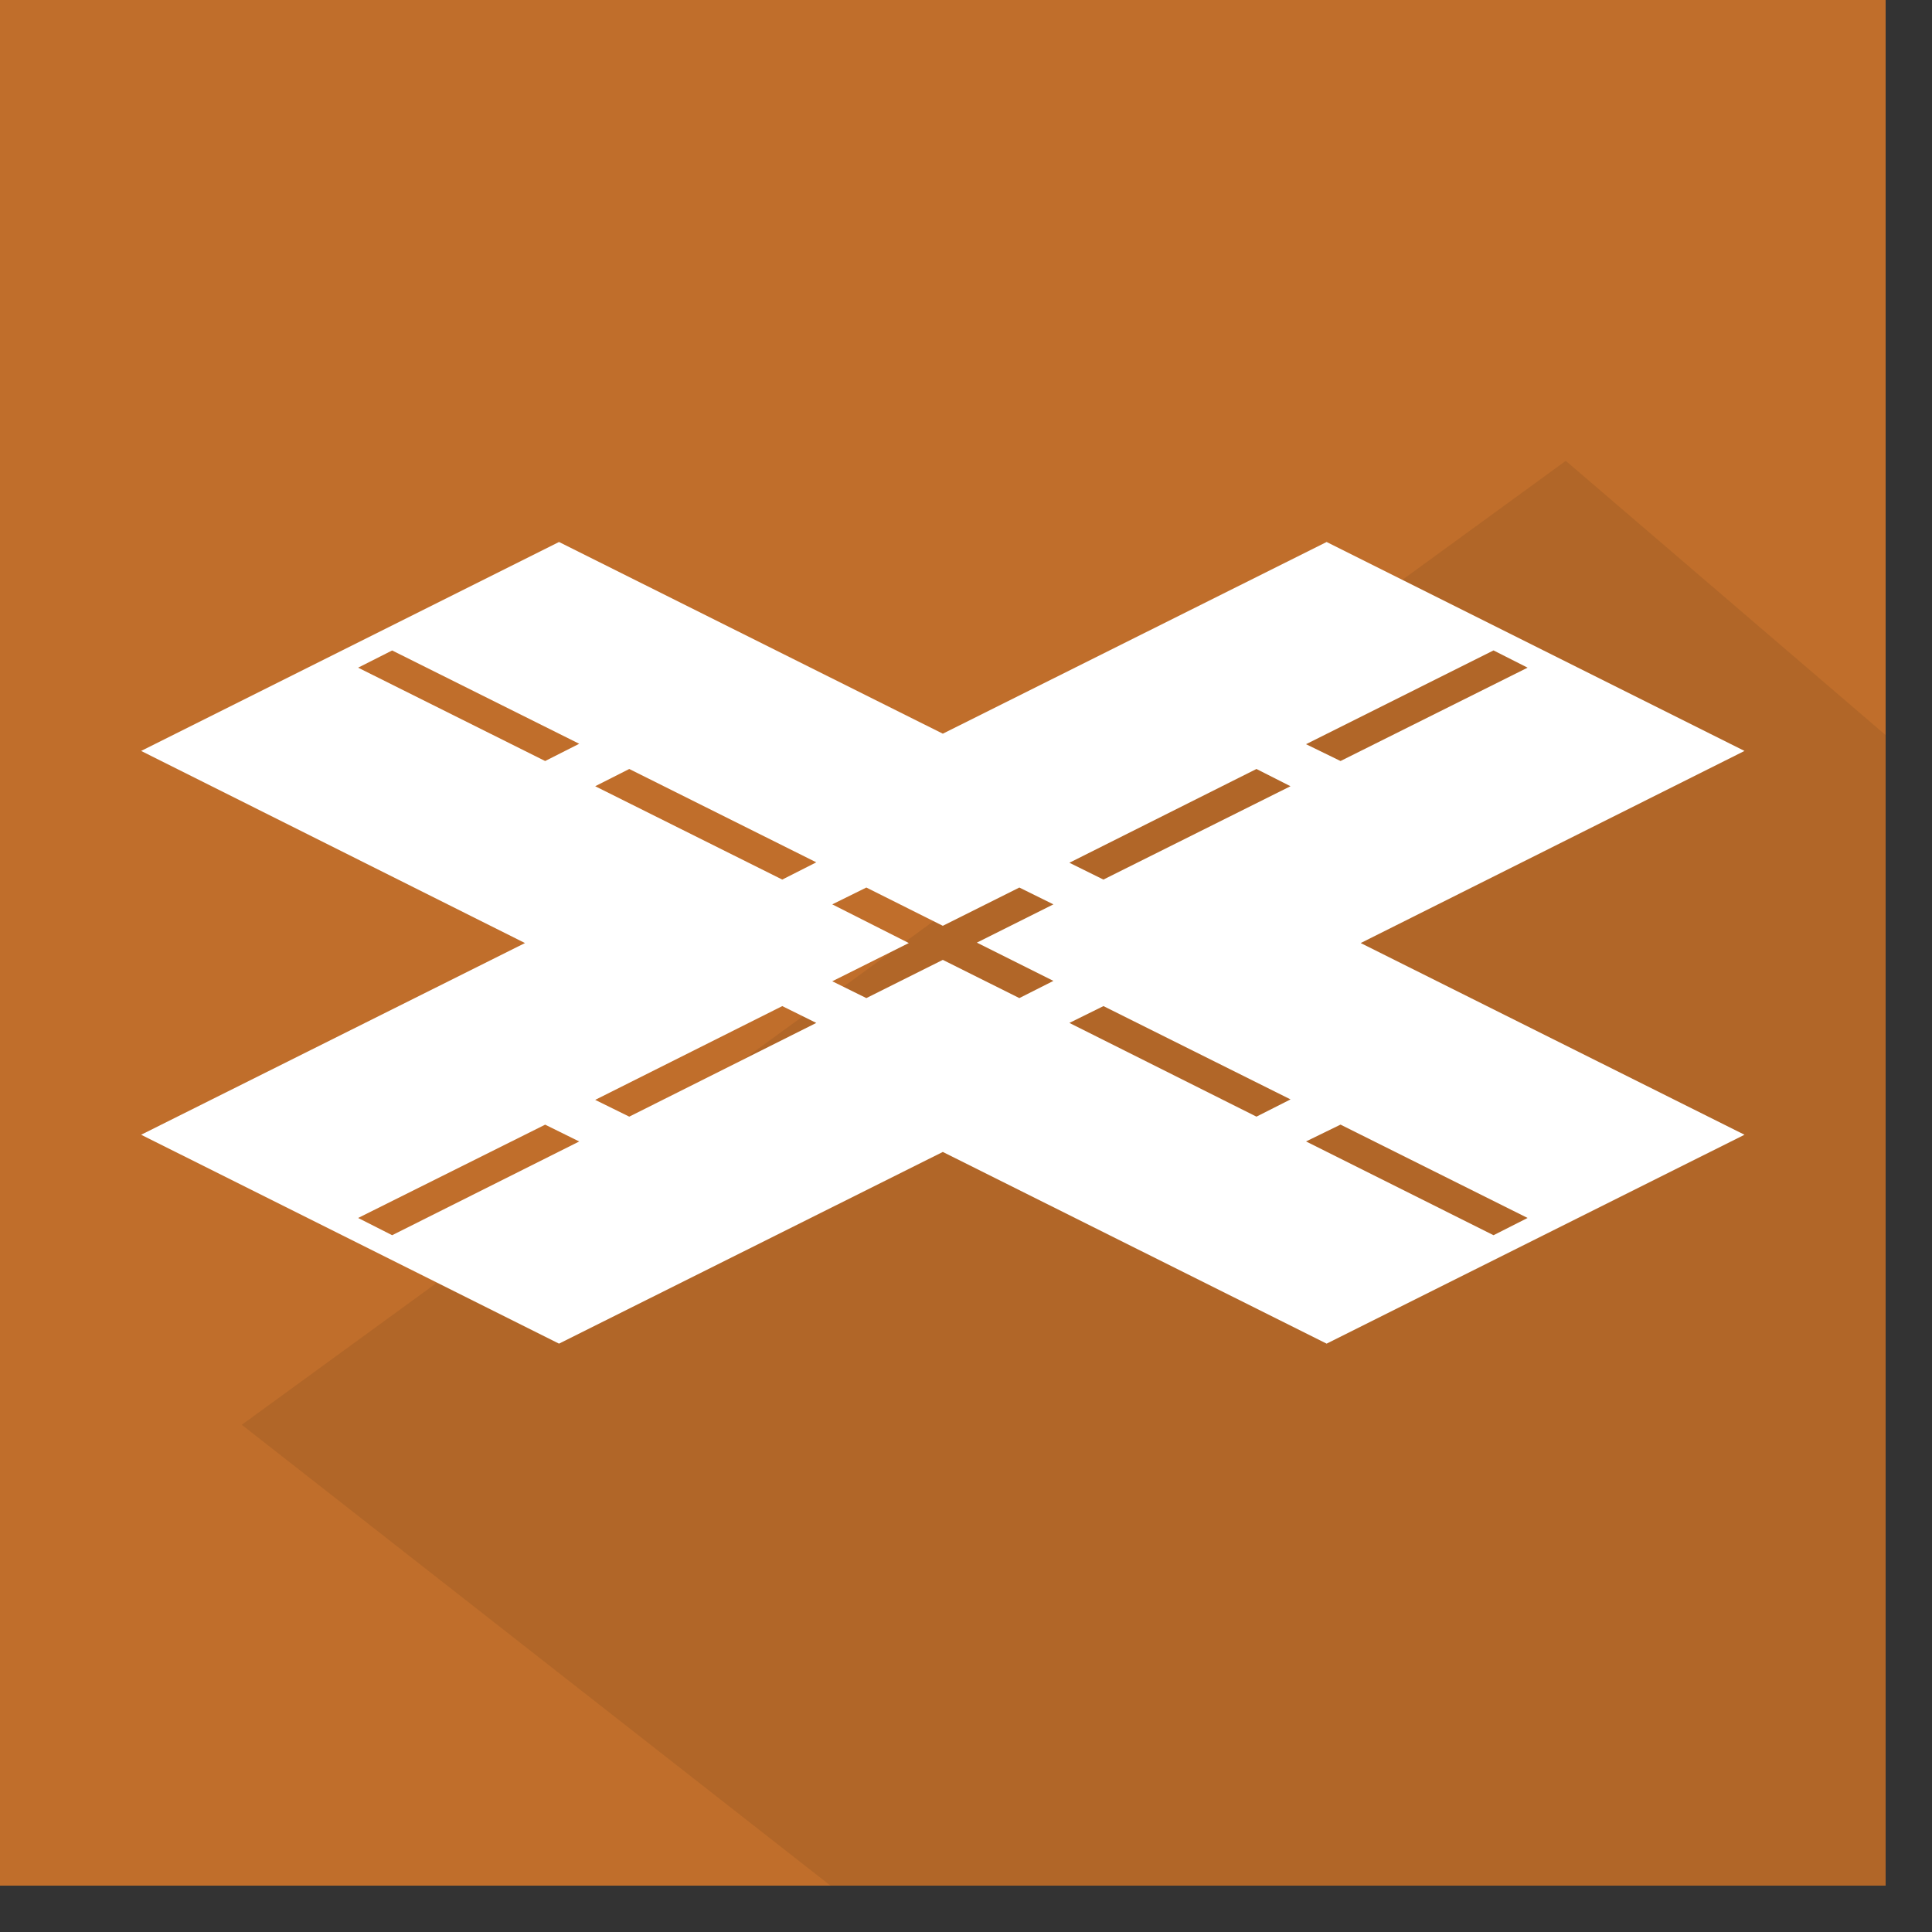
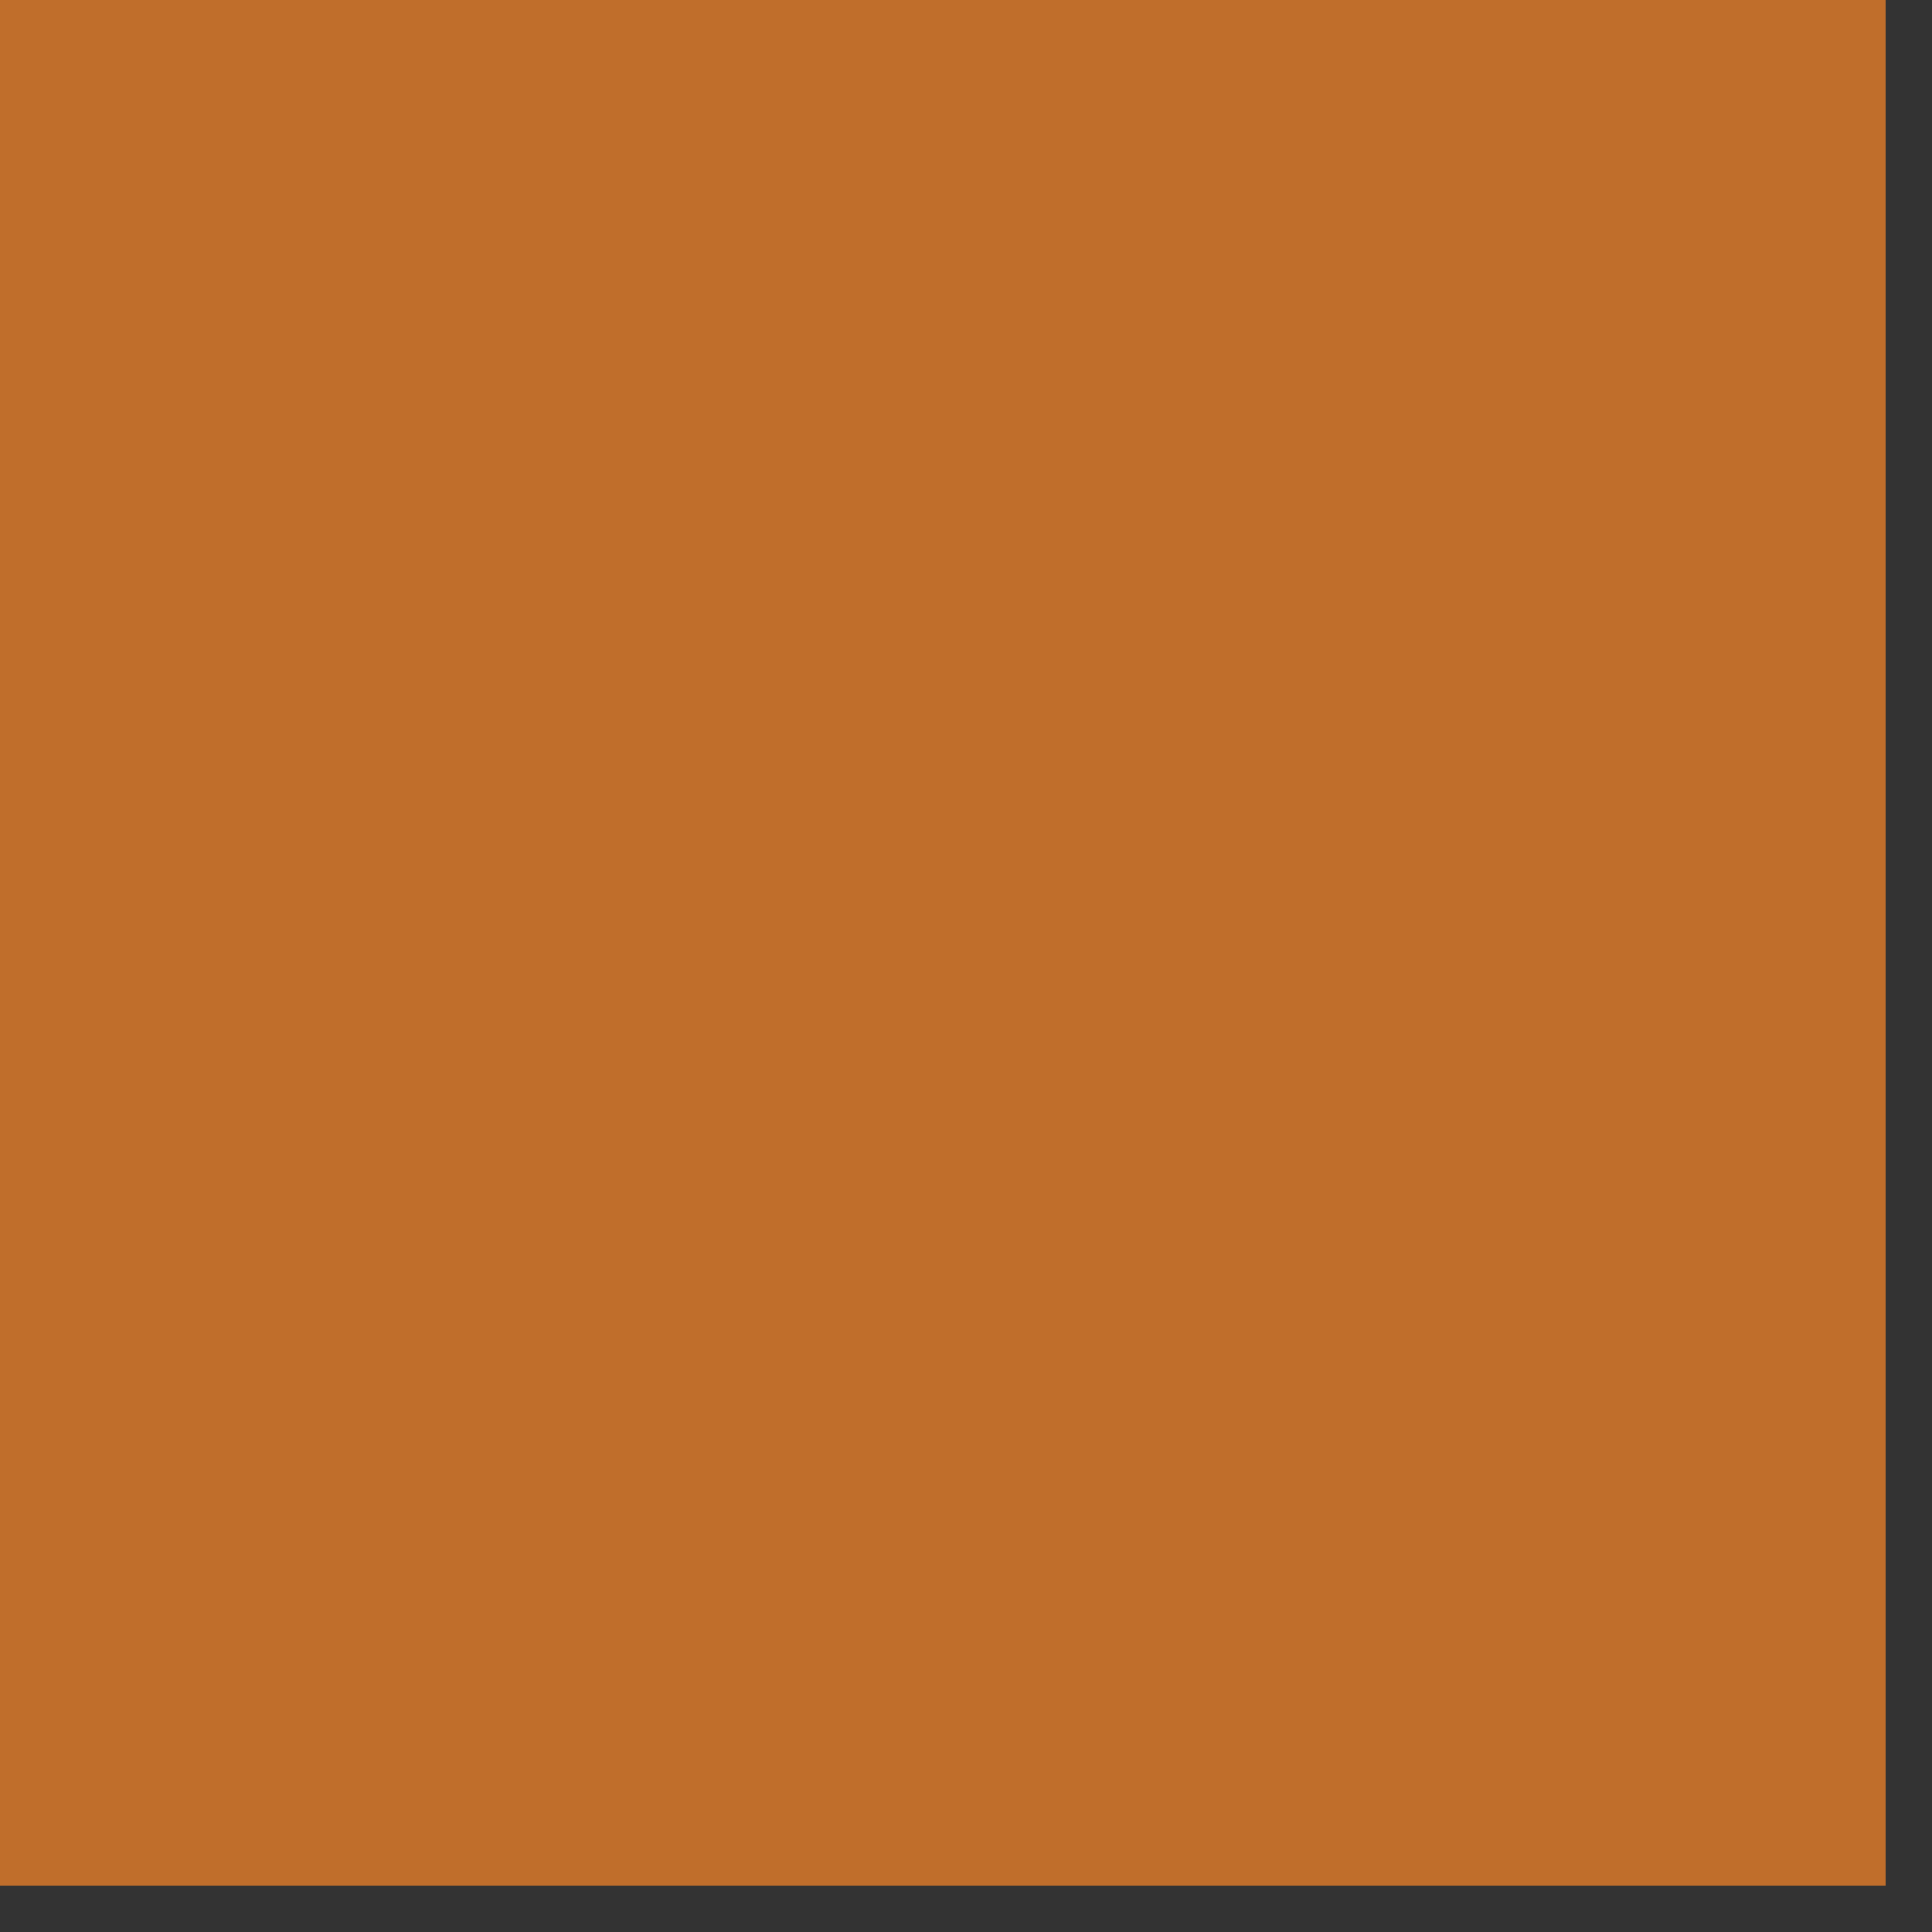
- <svg xmlns="http://www.w3.org/2000/svg" xmlns:ns1="http://www.serif.com/" width="100%" height="100%" viewBox="0 0 41 41" version="1.1" xml:space="preserve" style="fill-rule:evenodd;clip-rule:evenodd;stroke-linejoin:round;stroke-miterlimit:2;">
+ <svg xmlns="http://www.w3.org/2000/svg" width="100%" height="100%" viewBox="0 0 41 41" version="1.1" xml:space="preserve" style="fill-rule:evenodd;clip-rule:evenodd;stroke-linejoin:round;stroke-miterlimit:2;">
  <rect x="0" y="0" width="41" height="41" fill="#333333" stroke="none" />
  <rect x="-0" y="0" width="40.016" height="40.016" style="fill:#c06e2b;" />
-   <path d="M5.131,30.236l12.493,9.78l22.392,0l0,-24.416l-6.788,-5.82l-28.097,20.456Z" style="fill:#b16628;" />
-   <path id="_2" ns1:id="2" d="M28.153,11.502l8.868,4.434l-8.145,4.077l8.145,4.068l-8.868,4.433l-8.145,-4.068l-8.145,4.068l-8.868,-4.433l8.146,-4.068l-8.146,-4.077l8.868,-4.434l8.145,4.068l8.145,-4.068Zm4.265,14.345l-0.723,0.366l-3.979,-1.99l0.732,-0.357l3.97,1.981Zm-0.723,-12.044l0.723,0.366l-3.97,1.981l-0.732,-0.357l3.979,-1.99Zm-5.031,2.516l0.722,0.366l-3.97,1.981l-0.722,-0.357l3.97,-1.99Zm-5.032,2.516l0.723,0.357l-1.624,0.812l1.624,0.812l-0.723,0.365l-1.624,-0.811l-1.623,0.811l-0.723,-0.357l1.624,-0.811l-1.624,-0.821l0.723,-0.357l1.623,0.812l1.624,-0.812Zm-5.031,2.516l0.722,0.357l-3.969,1.989l-0.723,-0.356l3.97,-1.99Zm-5.032,2.516l0.723,0.357l-3.97,1.989l-0.722,-0.366l3.969,-1.98Zm15.818,-0.536l-0.723,0.366l-3.97,-1.989l0.723,-0.357l3.97,1.98Zm-10.064,-5.031l-0.722,0.366l-3.97,-1.981l0.723,-0.366l3.969,1.981Zm-5.031,-2.516l-0.723,0.366l-3.969,-1.981l0.722,-0.365l3.97,1.98Z" style="fill:#fff;" />
</svg>